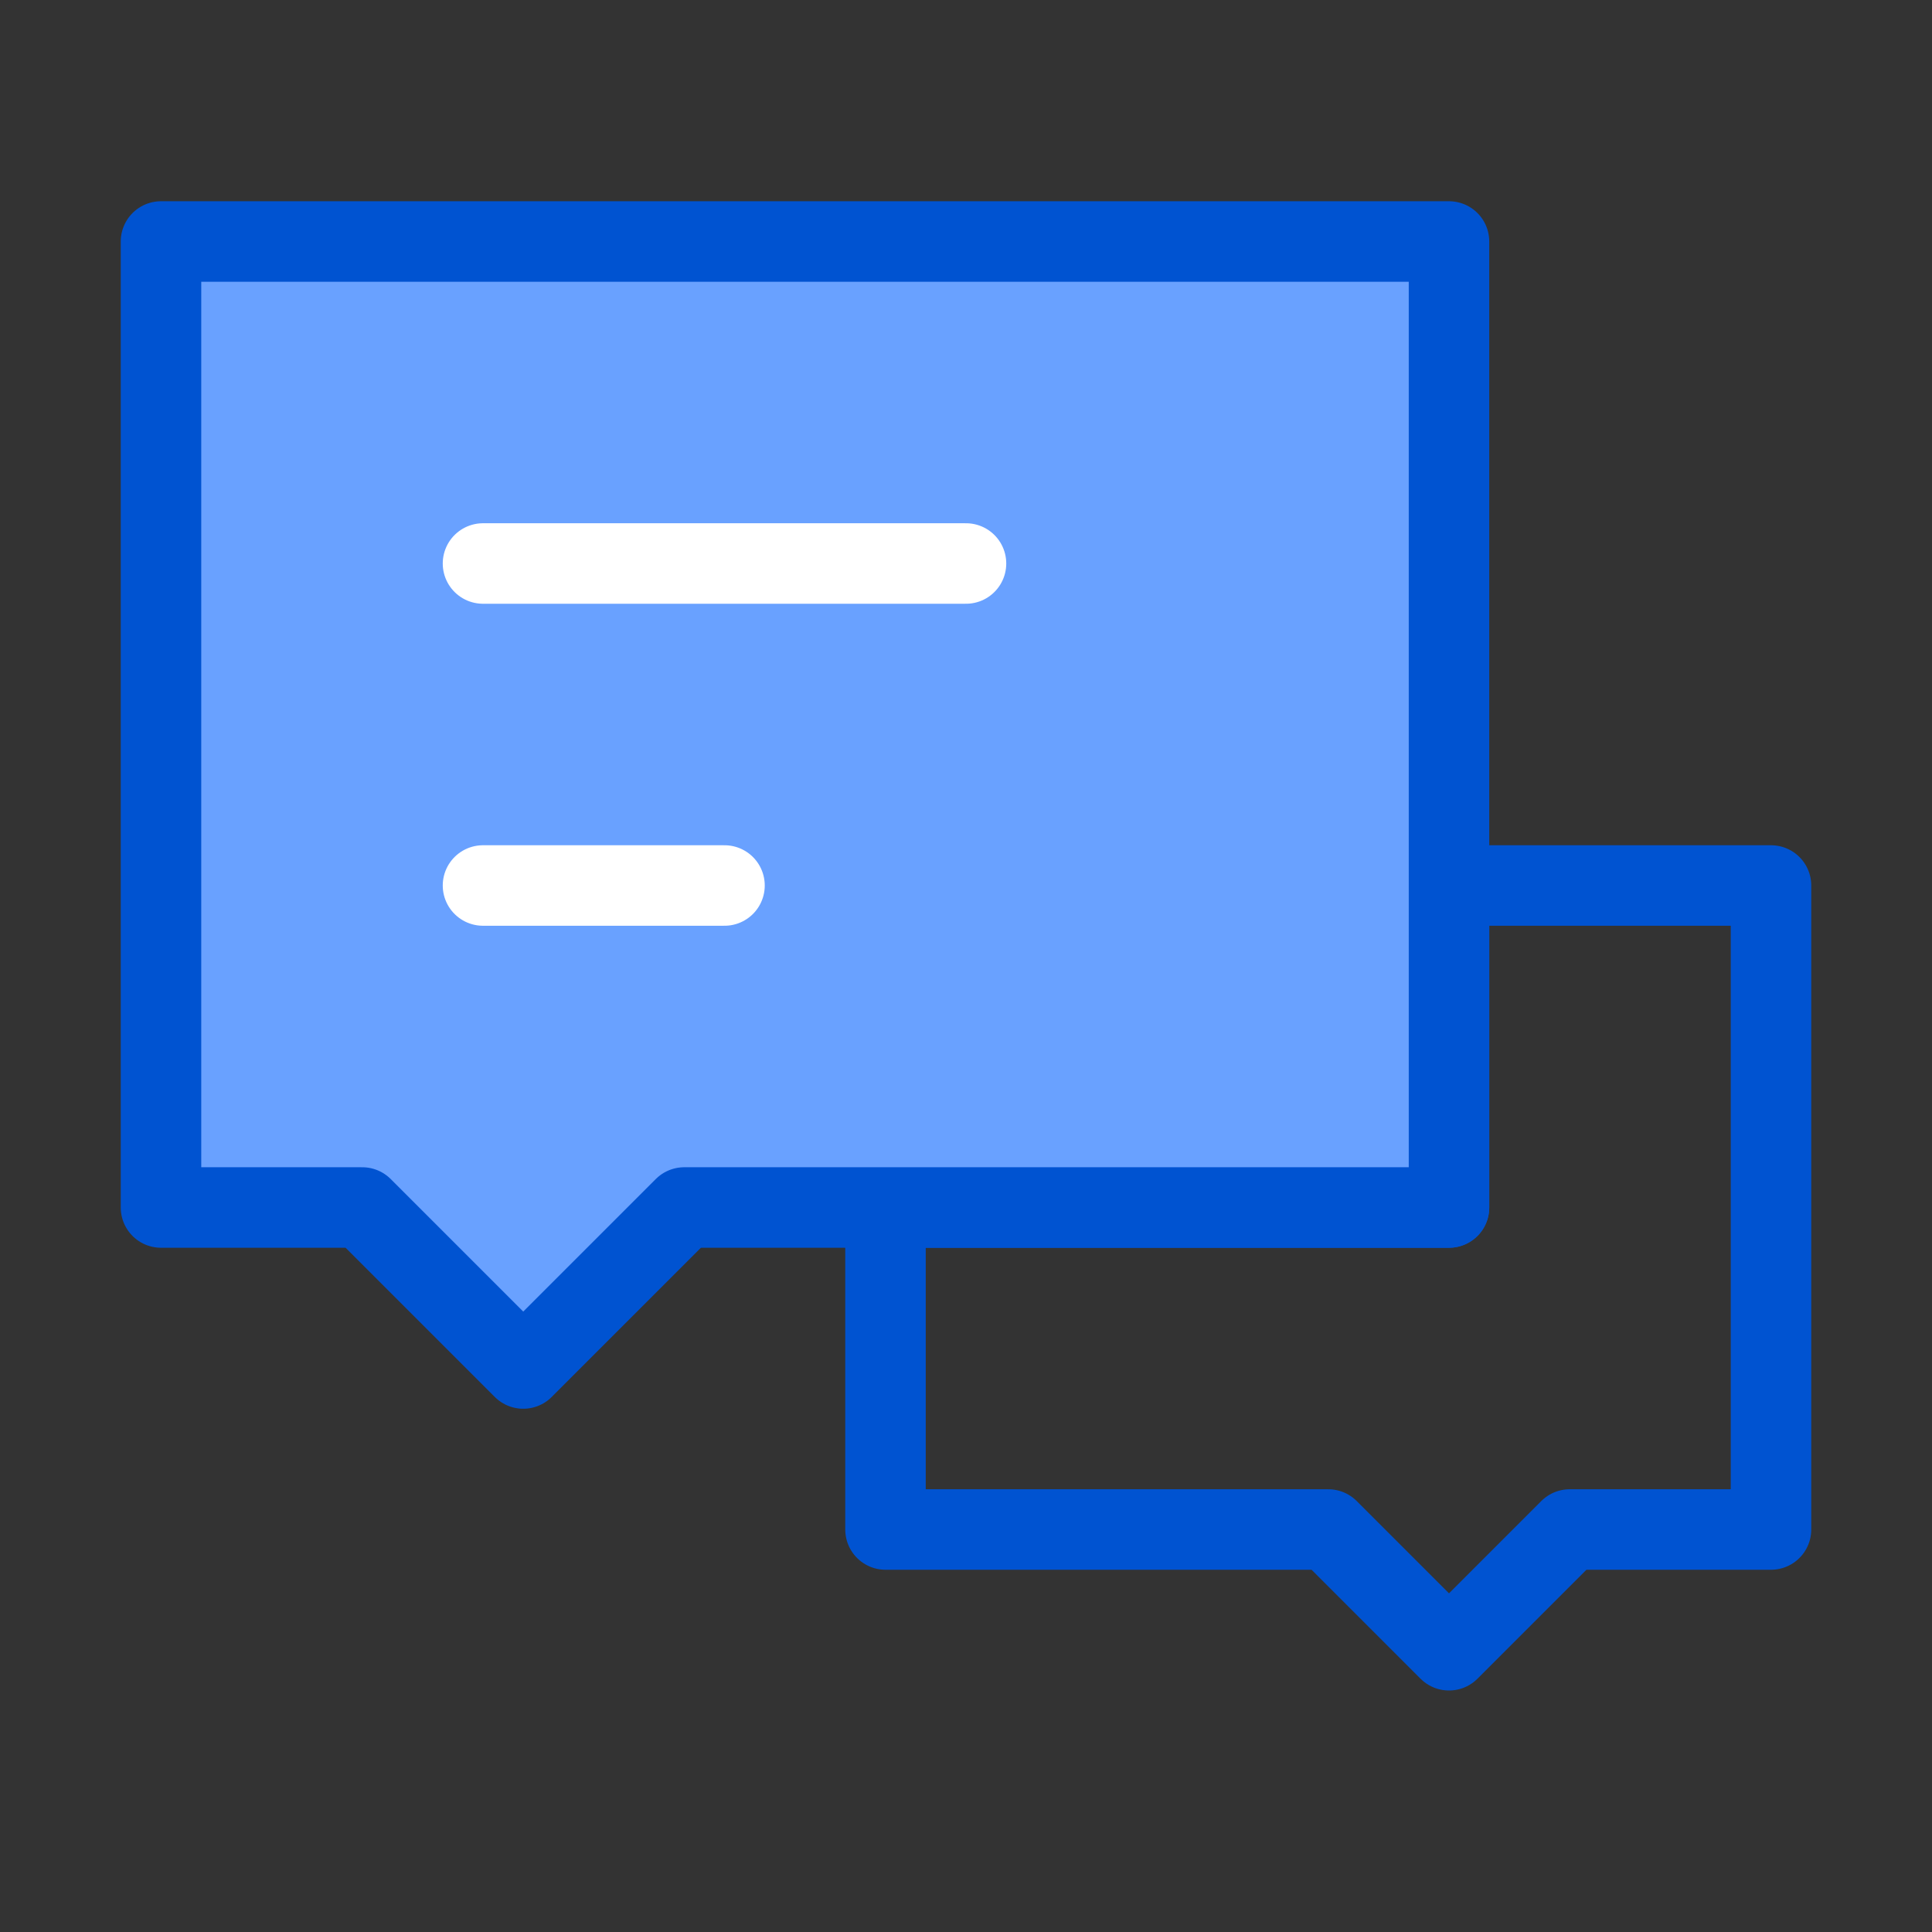
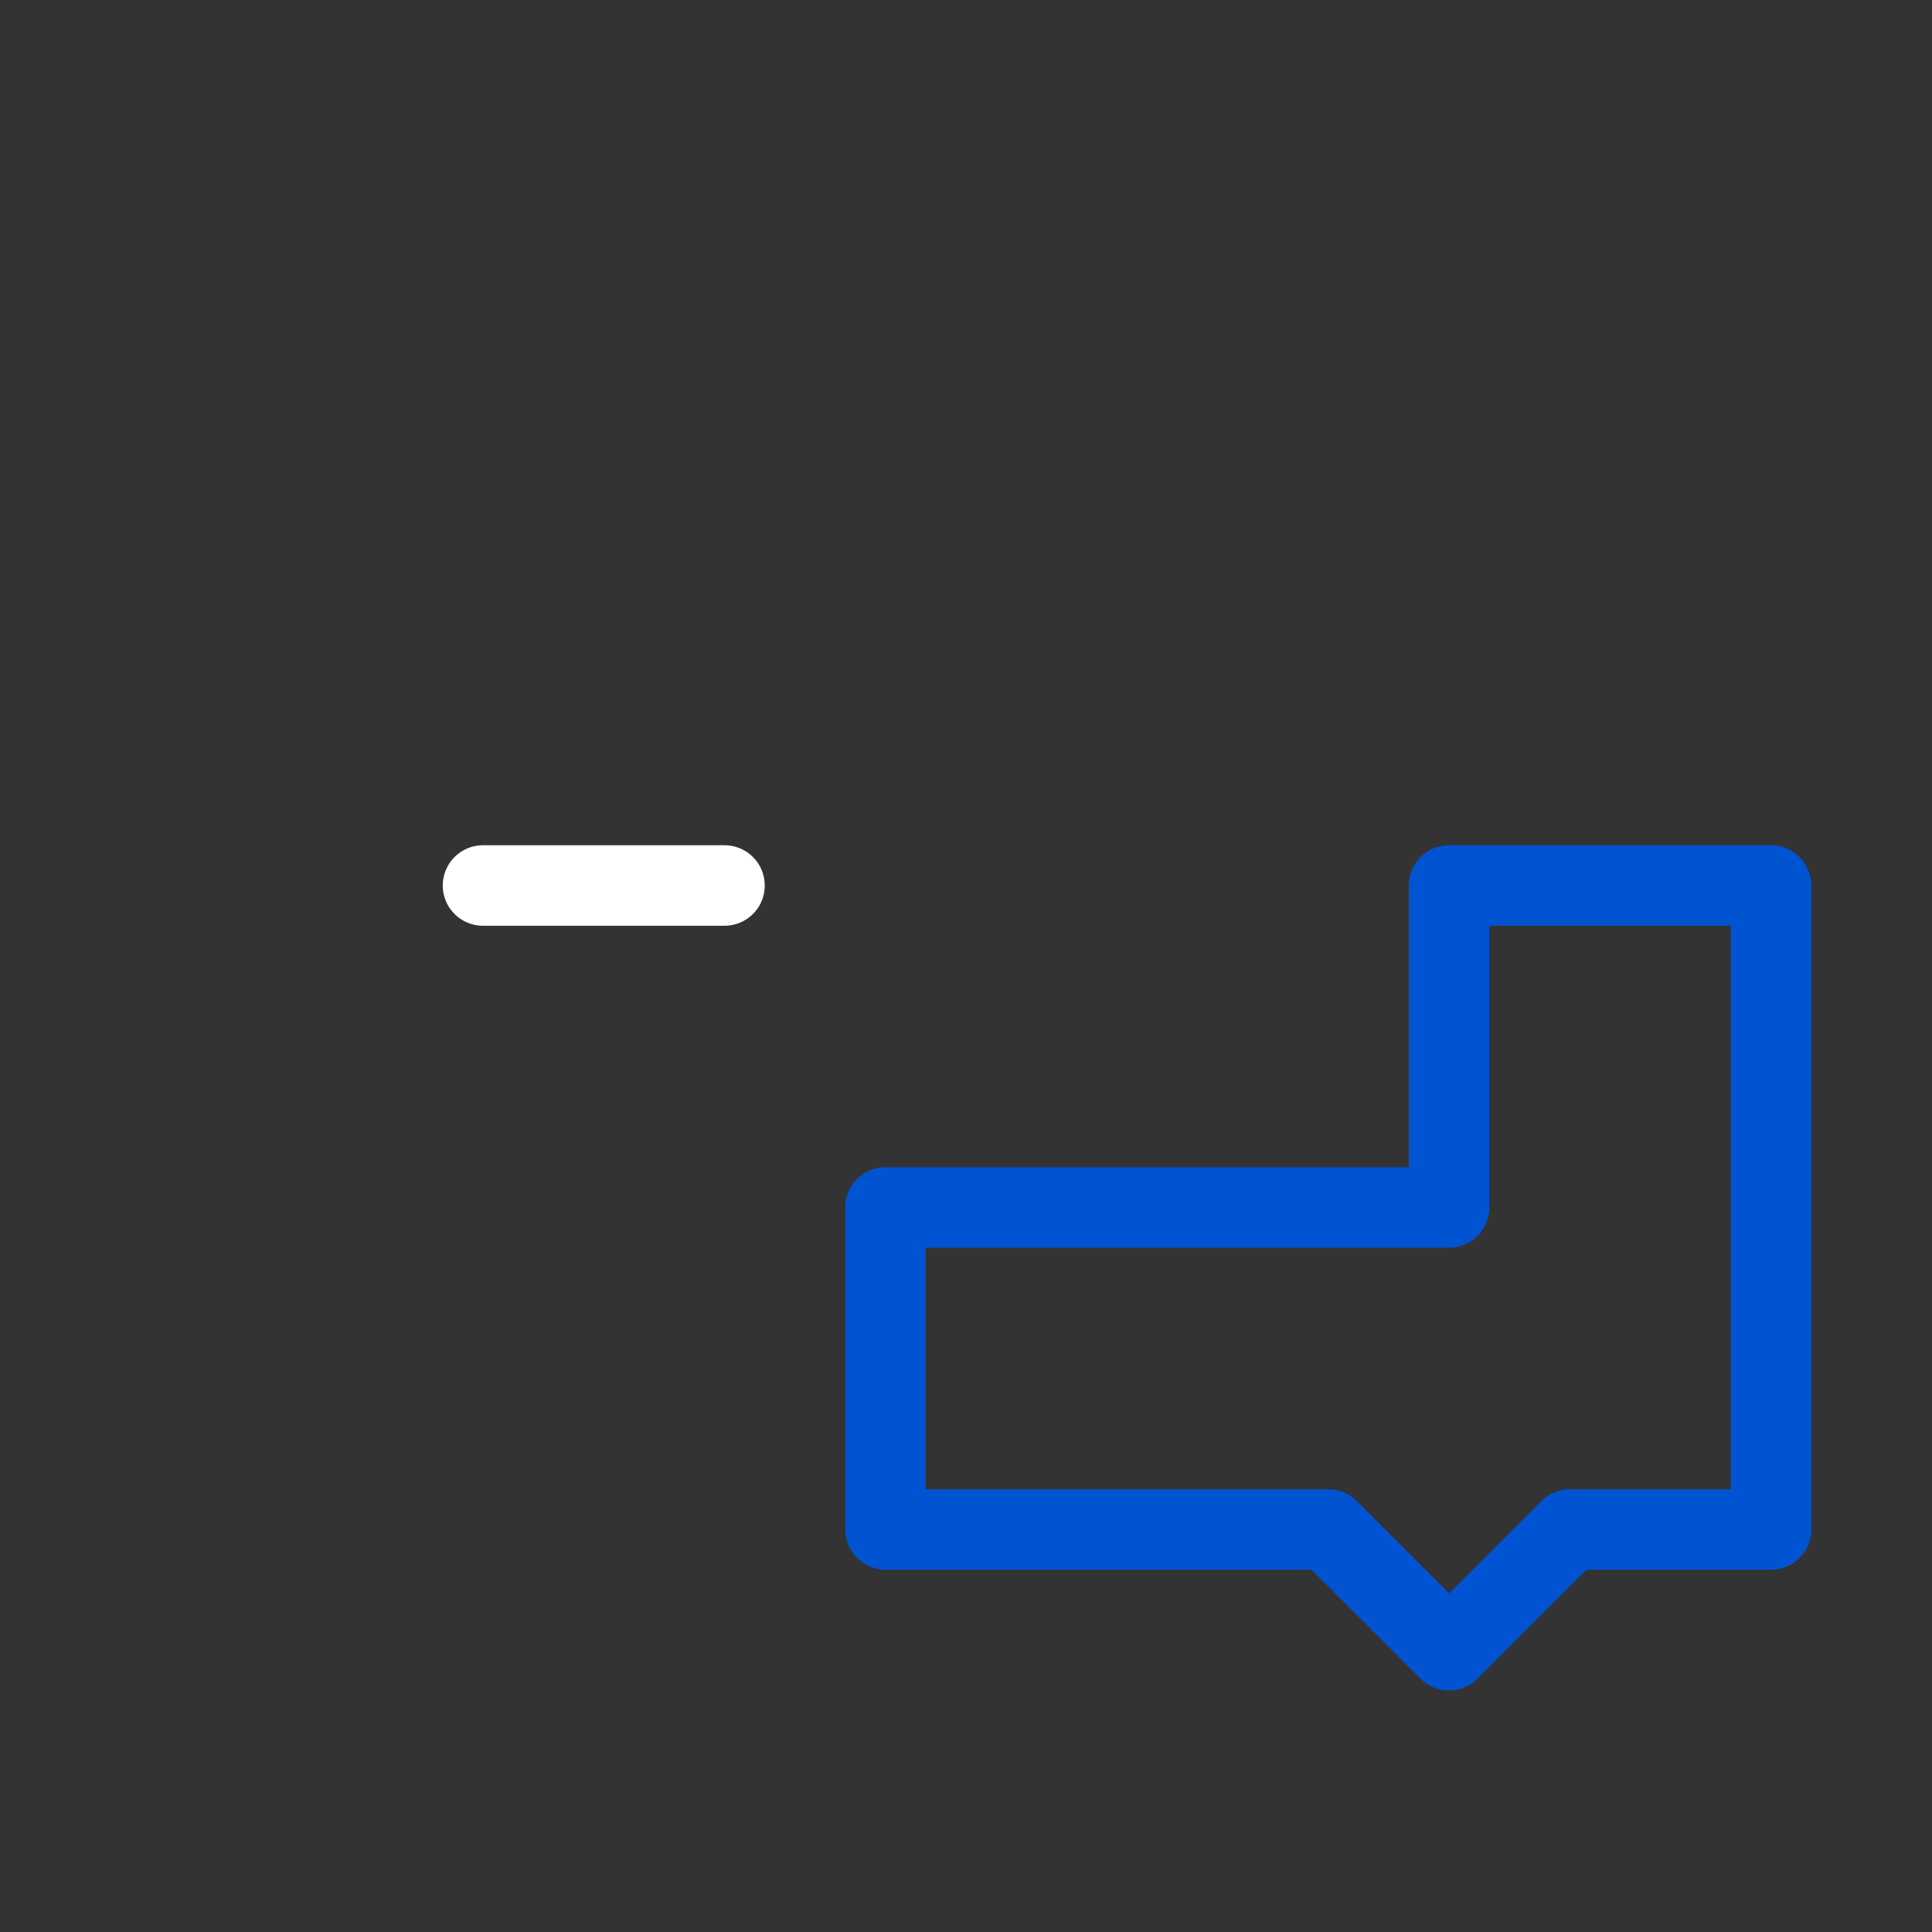
<svg xmlns="http://www.w3.org/2000/svg" width="32" height="32" viewBox="0 0 48 48" fill="none">
  <rect x="0" y="0" width="48" height="48" fill="#333333" stroke="none" />
  <path d="M33 38H22V30H36V22H44V38H39L36 41L33 38Z" stroke="#0053D1" stroke-width="2" stroke-linecap="round" stroke-linejoin="round" />
-   <path d="M4 6H36V30H17L13 34L9 30H4V6Z" fill="#69A1FF" stroke="#0053D1" stroke-width="2" stroke-linecap="round" stroke-linejoin="round" />
  <path d="M12 22H18" stroke="#fff" stroke-width="2" stroke-linecap="round" />
-   <path d="M12 14H24" stroke="#fff" stroke-width="2" stroke-linecap="round" />
</svg>